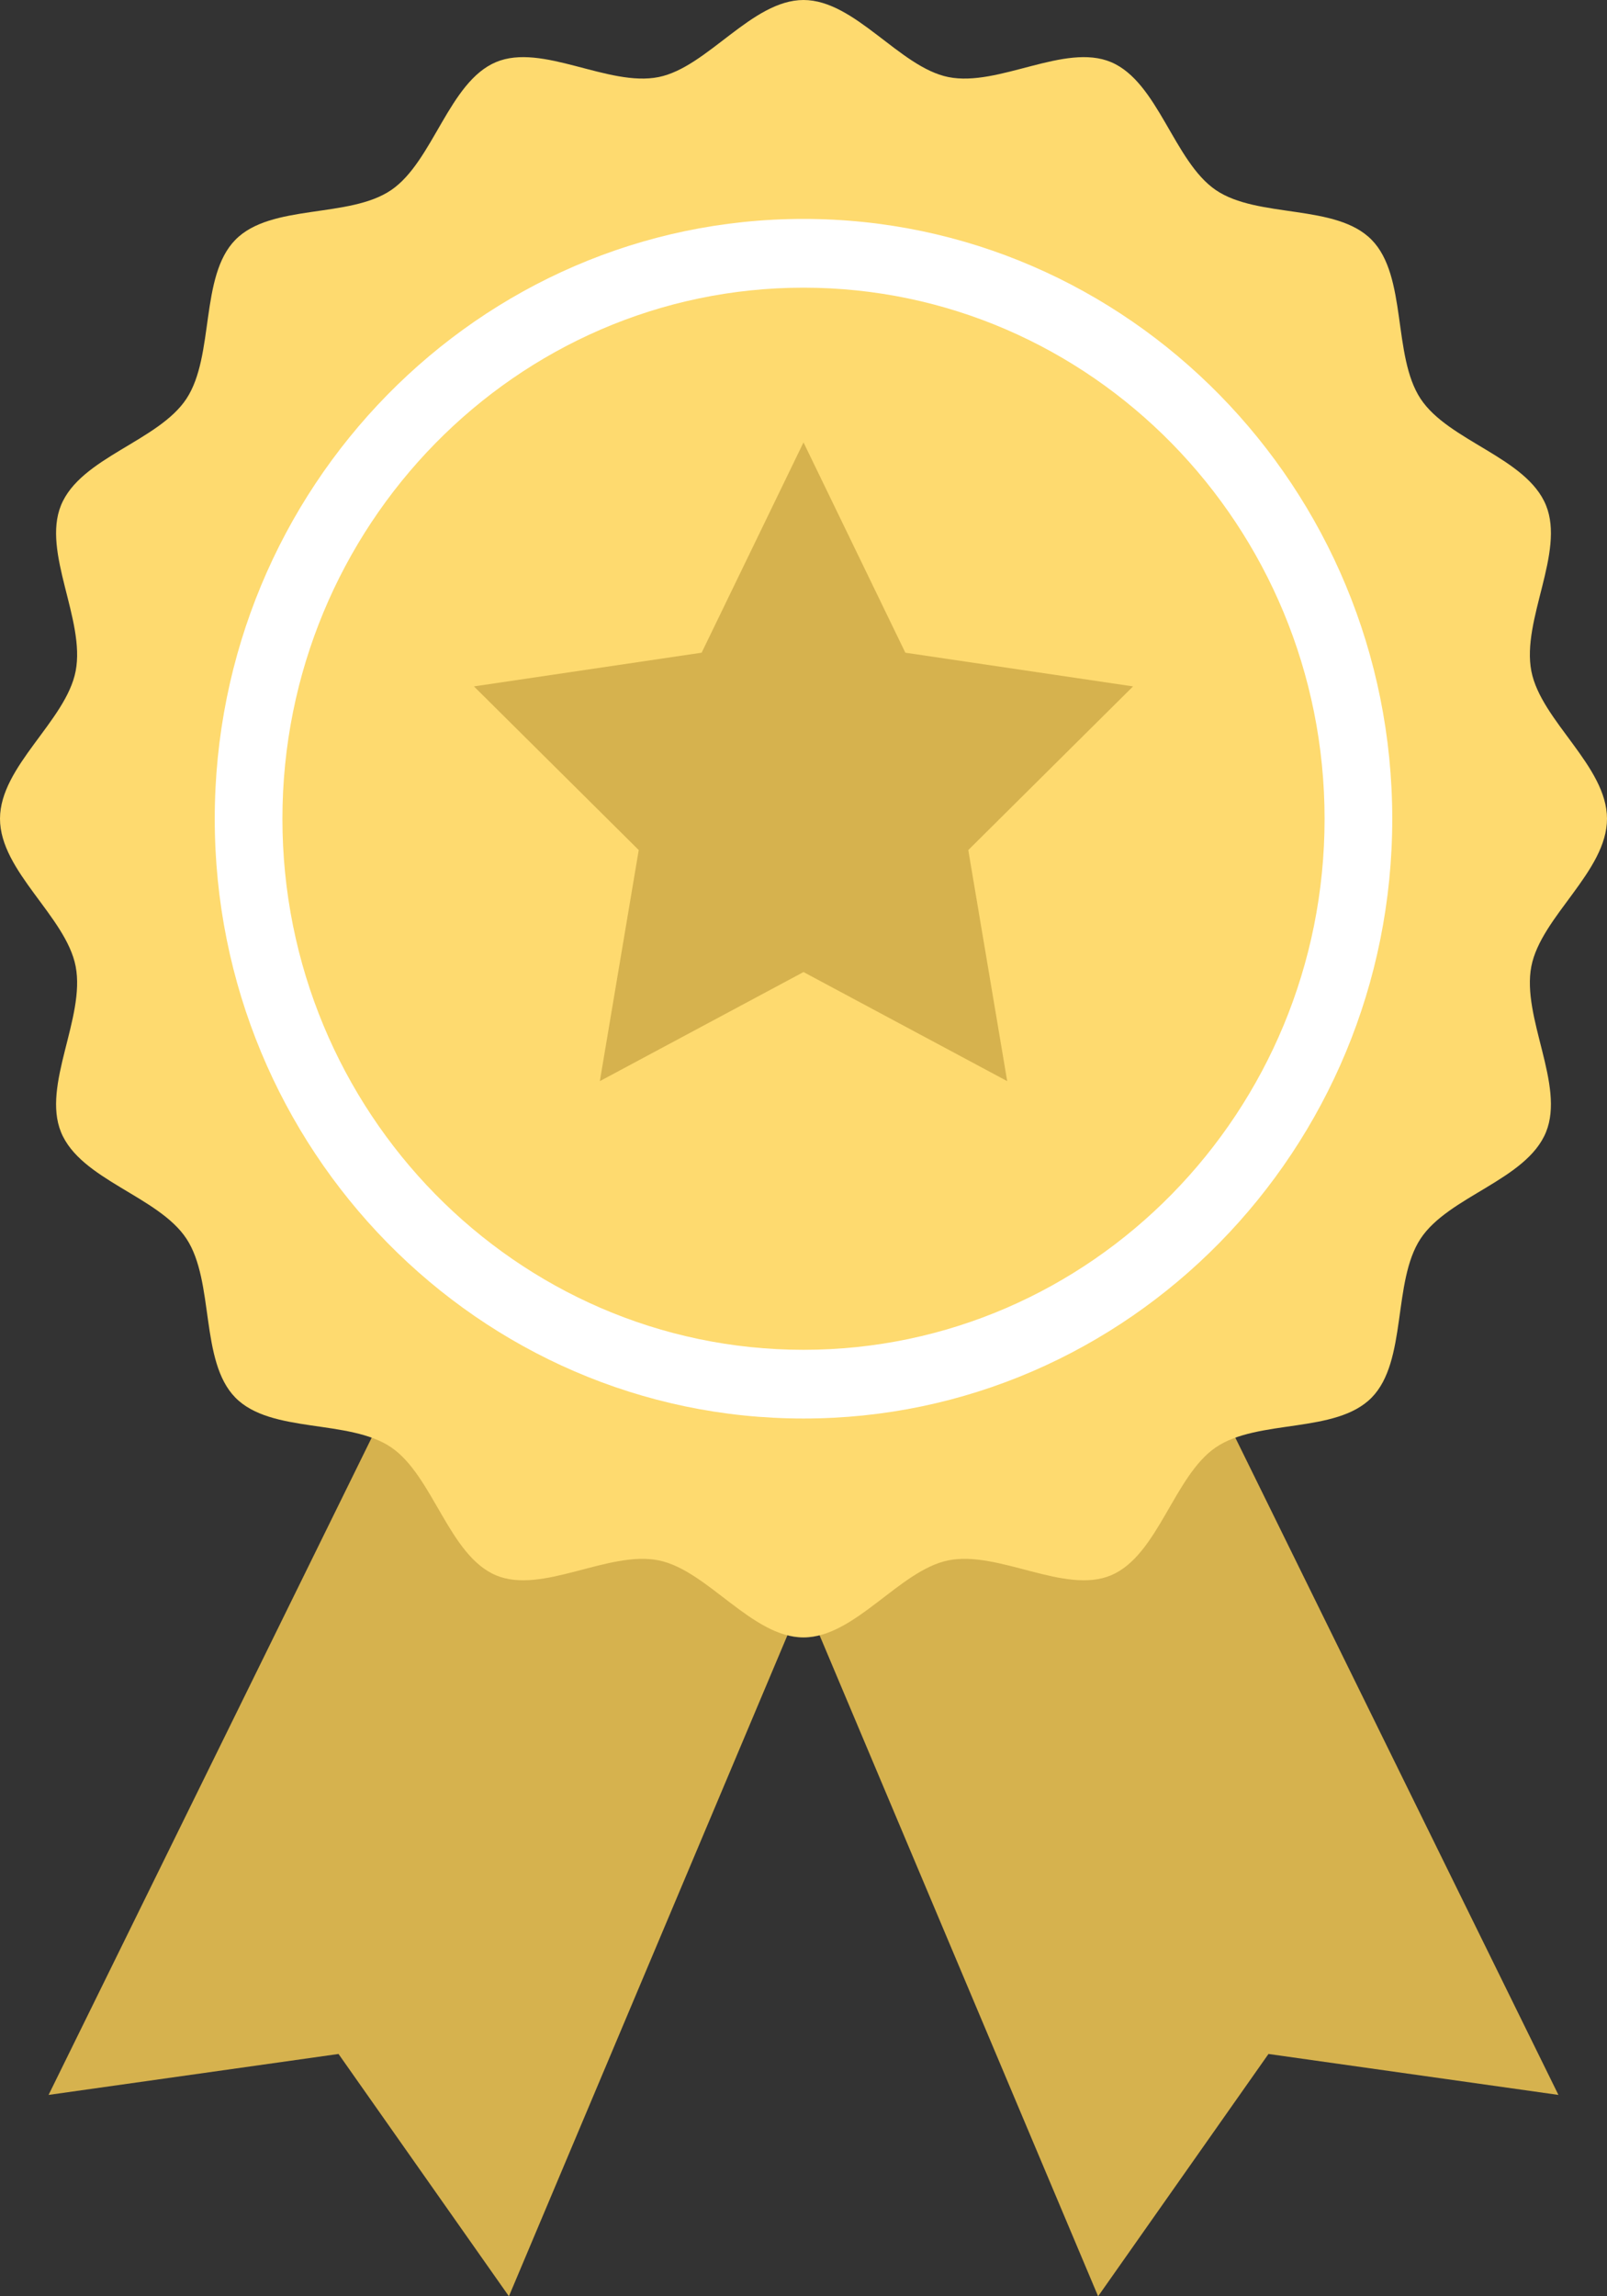
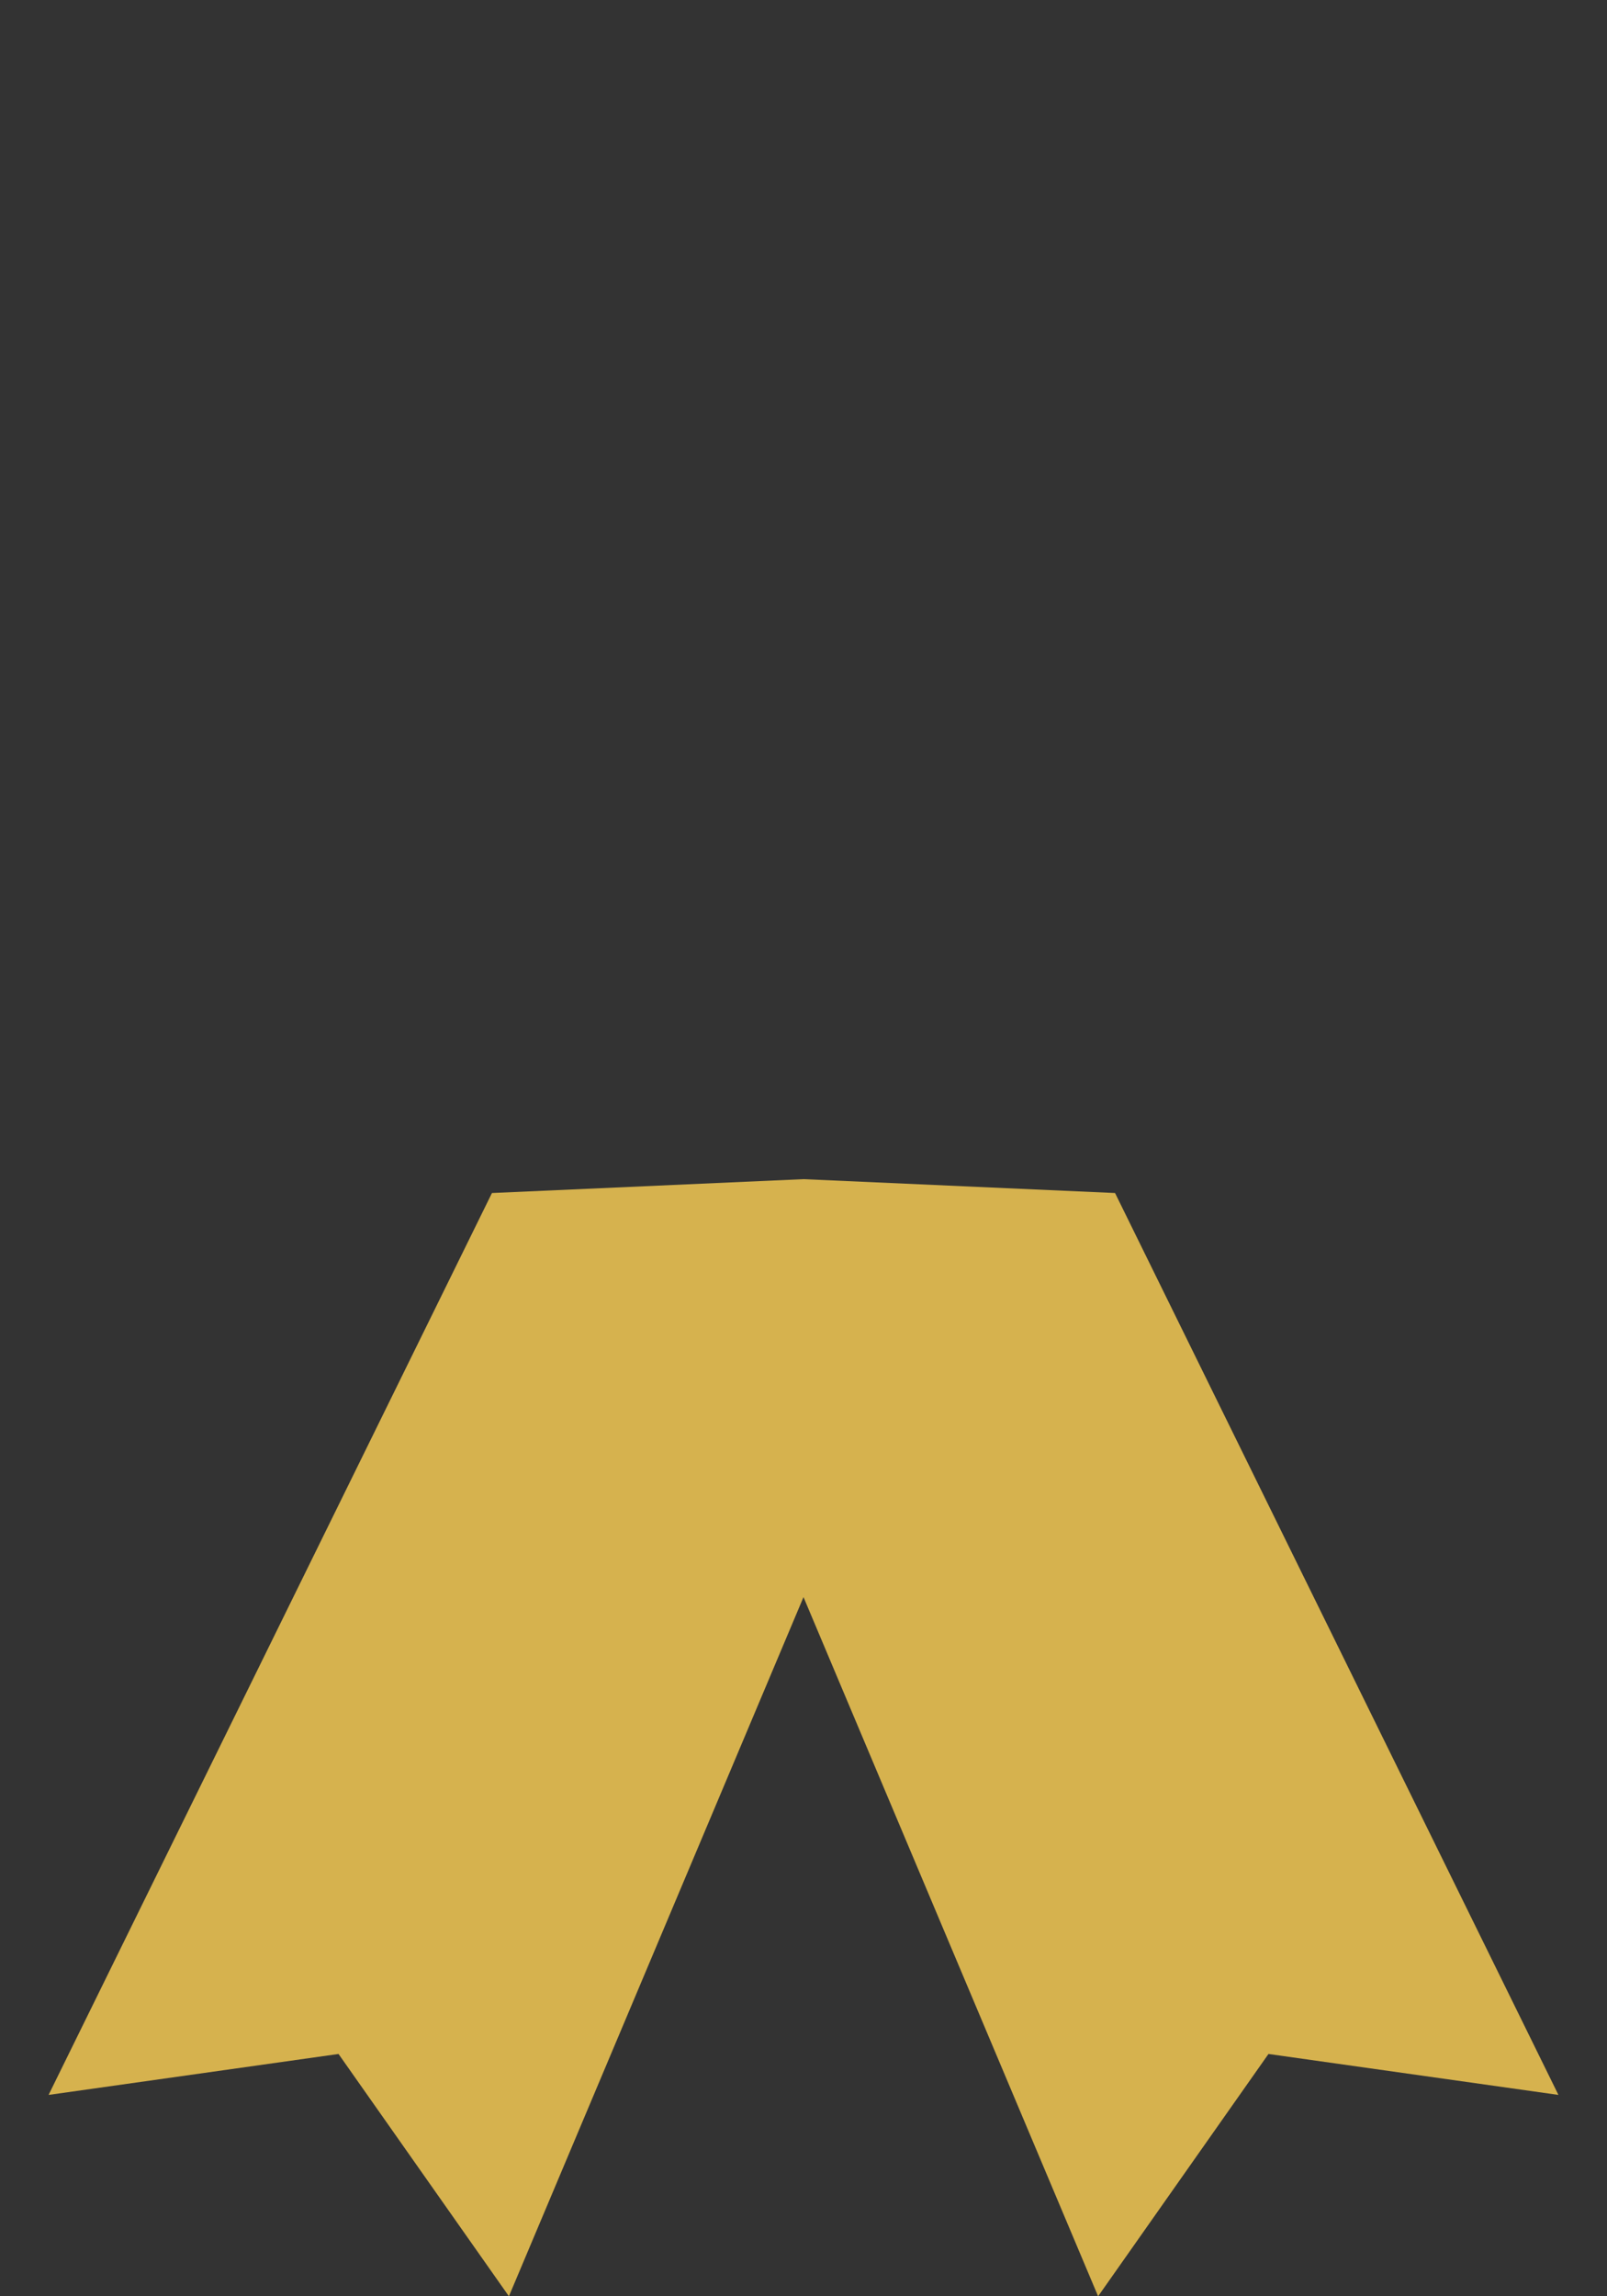
<svg xmlns="http://www.w3.org/2000/svg" width="70" height="100" viewBox="0 0 70 100" fill="none">
  <rect x="0" y="0" width="70" height="100" fill="#333333" stroke="none" />
  <g clip-path="url(#clip0_170_10)">
    <path d="M67.884 91.231L55.254 89.448L47.833 100L35 69.552L22.168 100L14.746 89.448L2.116 91.231L21.429 51.955L35 51.351L48.571 51.955L67.884 91.231Z" fill="#D6B24E" />
-     <path d="M66.705 42.082C67.126 39.917 70 37.944 70 35.655C70 33.366 67.126 31.393 66.705 29.228C66.273 26.998 68.178 24.059 67.343 22.006C66.494 19.919 63.097 19.218 61.877 17.362C60.648 15.492 61.305 12.029 59.748 10.444C58.192 8.858 54.792 9.527 52.957 8.275C51.135 7.032 50.447 3.573 48.398 2.706C46.383 1.856 43.498 3.797 41.309 3.356C39.184 2.928 37.247 0 35 0C32.753 0 30.816 2.928 28.691 3.356C26.502 3.797 23.617 1.856 21.602 2.706C19.553 3.571 18.865 7.032 17.043 8.275C15.208 9.527 11.808 8.858 10.252 10.444C8.695 12.029 9.352 15.492 8.123 17.362C6.903 19.218 3.507 19.919 2.657 22.006C1.822 24.057 3.727 26.998 3.295 29.228C2.875 31.393 0 33.366 0 35.655C0 37.944 2.875 39.917 3.295 42.082C3.727 44.312 1.822 47.251 2.657 49.302C3.506 51.389 6.903 52.09 8.123 53.946C9.352 55.816 8.695 59.279 10.252 60.864C11.808 62.45 15.208 61.781 17.043 63.033C18.865 64.276 19.553 67.735 21.602 68.602C23.617 69.452 26.502 67.511 28.691 67.952C30.816 68.38 32.753 71.308 35 71.308C37.247 71.308 39.184 68.38 41.309 67.952C43.498 67.511 46.383 69.452 48.398 68.602C50.447 67.737 51.135 64.276 52.957 63.033C54.792 61.781 58.192 62.45 59.748 60.864C61.305 59.279 60.648 55.816 61.877 53.946C63.097 52.09 66.493 51.389 67.343 49.302C68.178 47.249 66.273 44.31 66.705 42.08V42.082Z" fill="#FEDA6F" />
-     <path d="M35 9.534C20.857 9.534 9.354 21.253 9.354 35.66C9.354 50.068 20.857 61.775 35 61.775C49.143 61.775 60.646 50.057 60.646 35.66C60.646 21.264 49.143 9.534 35 9.534ZM35 58.783C22.479 58.783 12.302 48.405 12.302 35.66C12.302 22.915 22.479 12.528 35 12.528C47.521 12.528 57.698 22.906 57.698 35.66C57.698 48.414 47.521 58.783 35 58.783Z" fill="white" />
-     <path d="M49.355 29.892L39.436 28.424L35 19.266L30.563 28.424L20.645 29.892L27.823 37.019L26.129 47.082L35 42.332L43.873 47.082L42.178 37.019L49.355 29.892Z" fill="#D6B24E" />
  </g>
  <defs>
    <clipPath id="clip0_170_10">
      <rect width="70" height="100" fill="white" />
    </clipPath>
  </defs>
</svg>